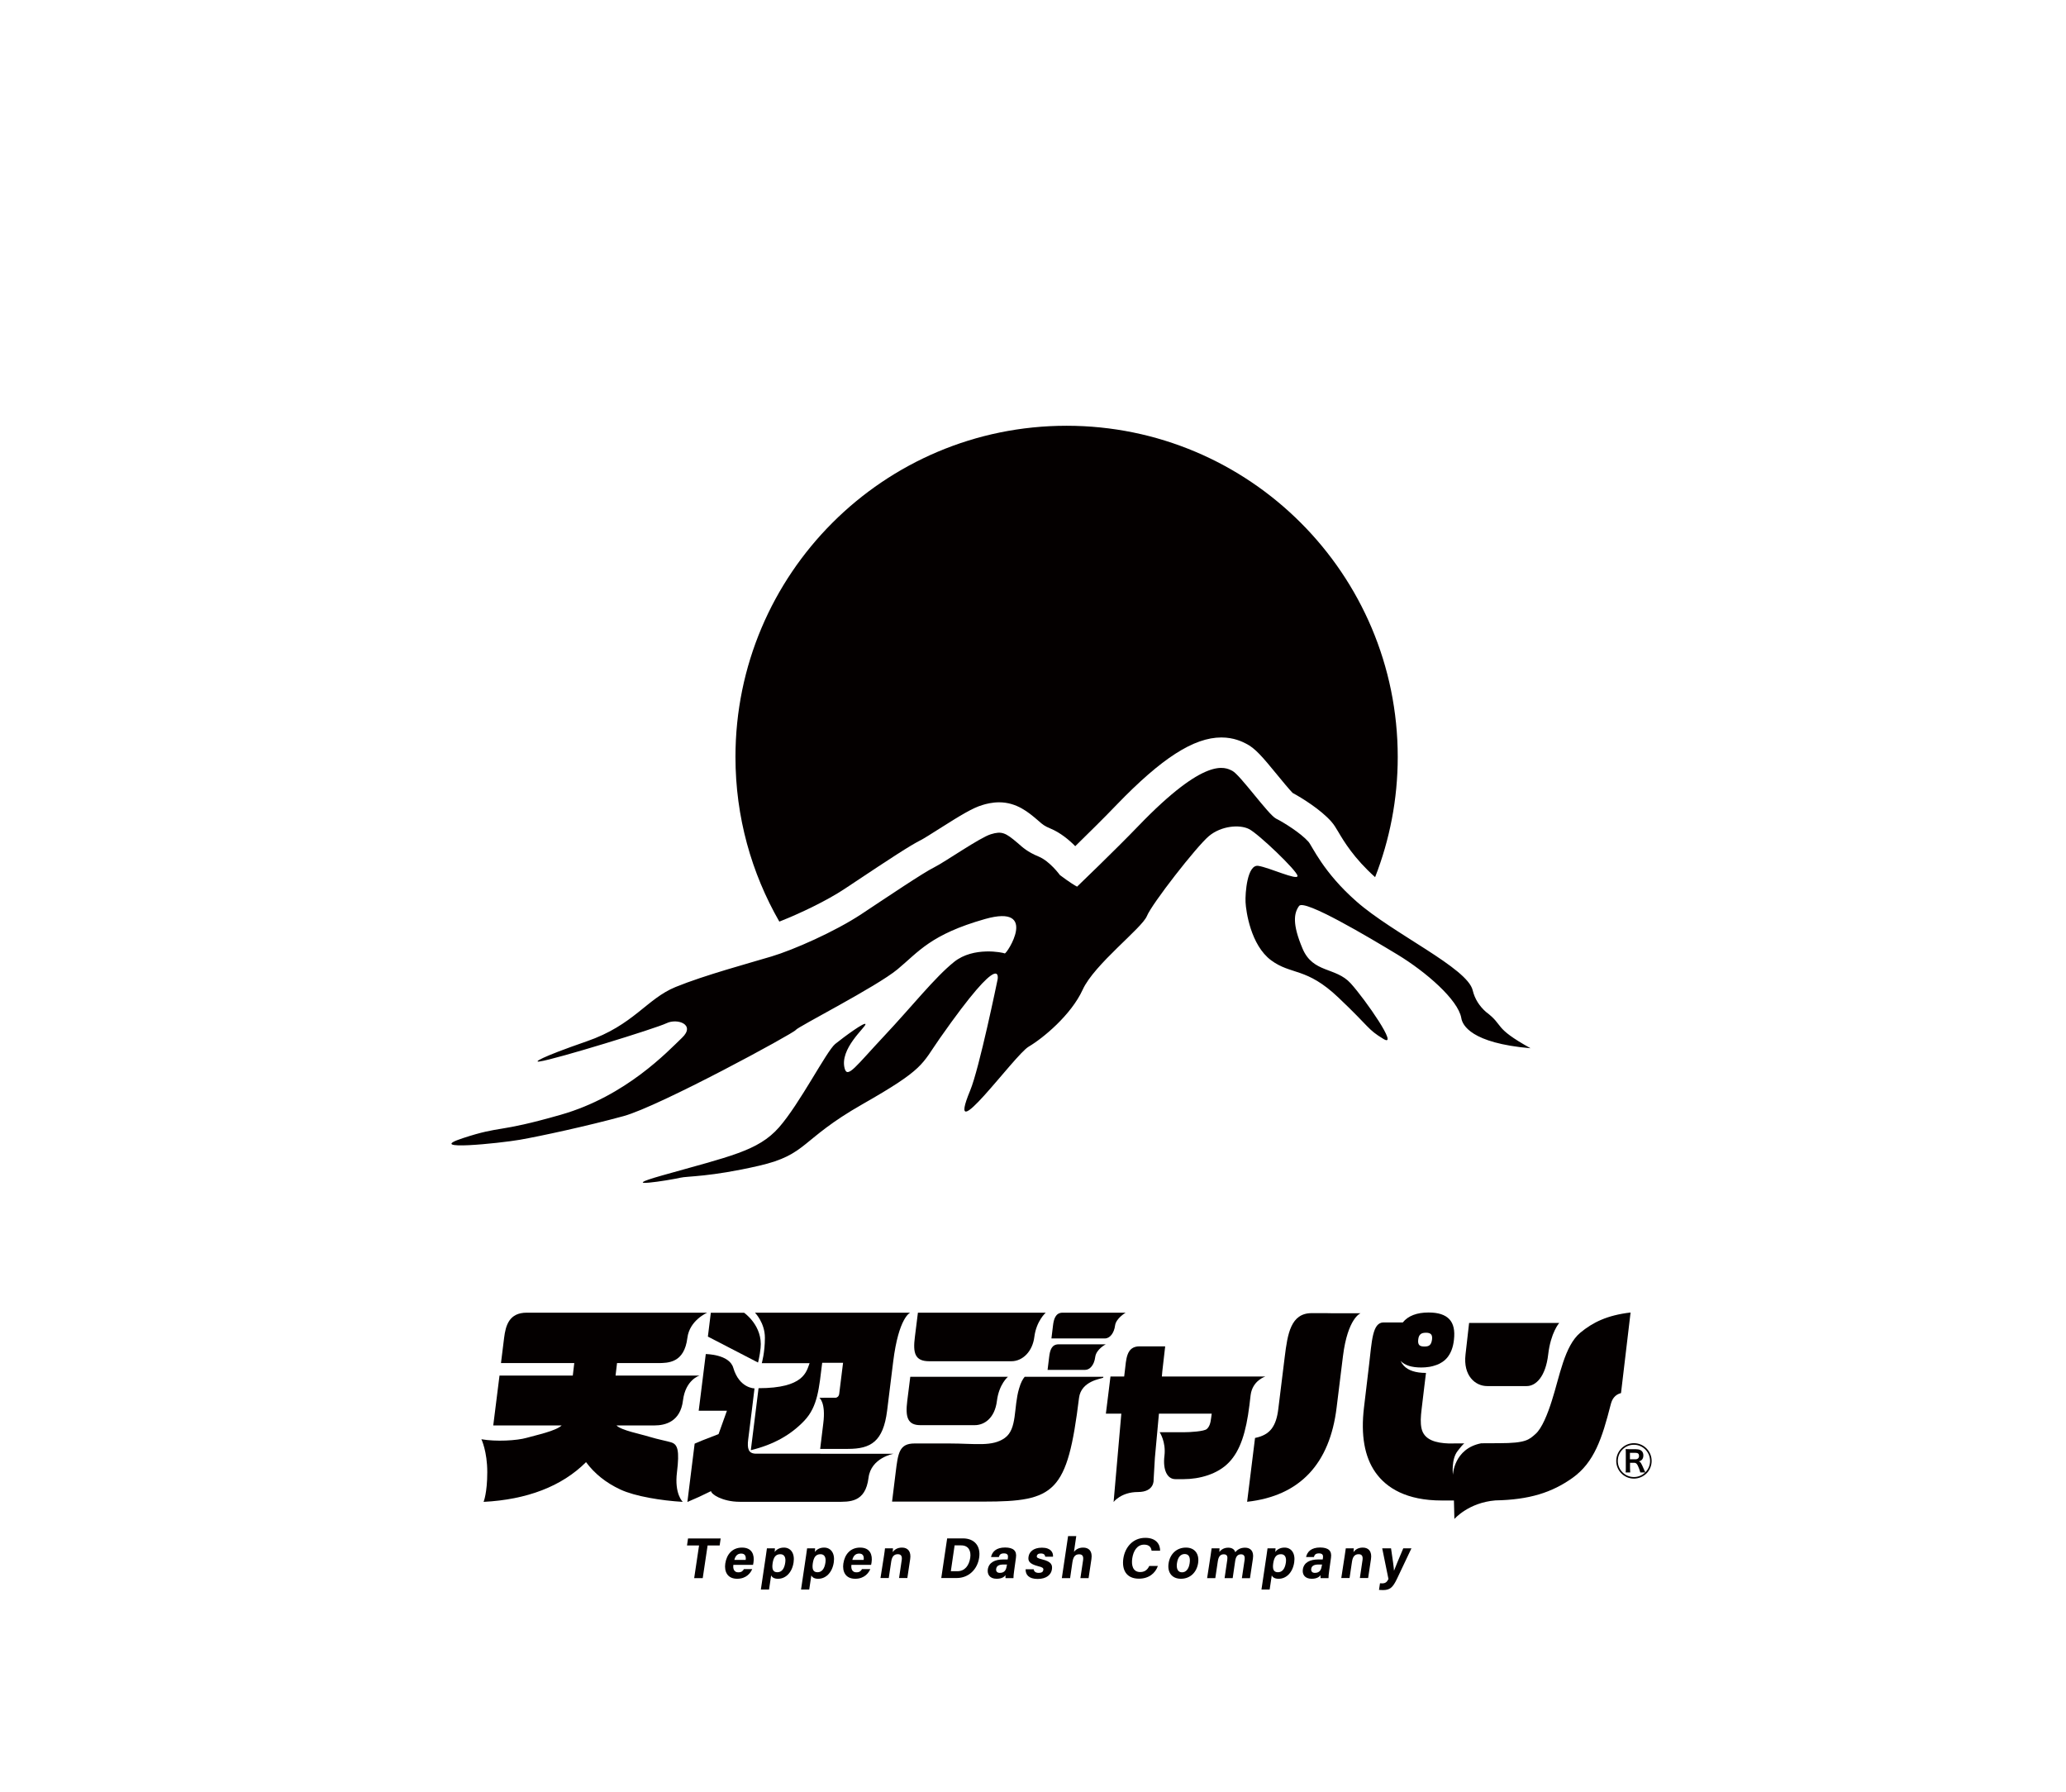
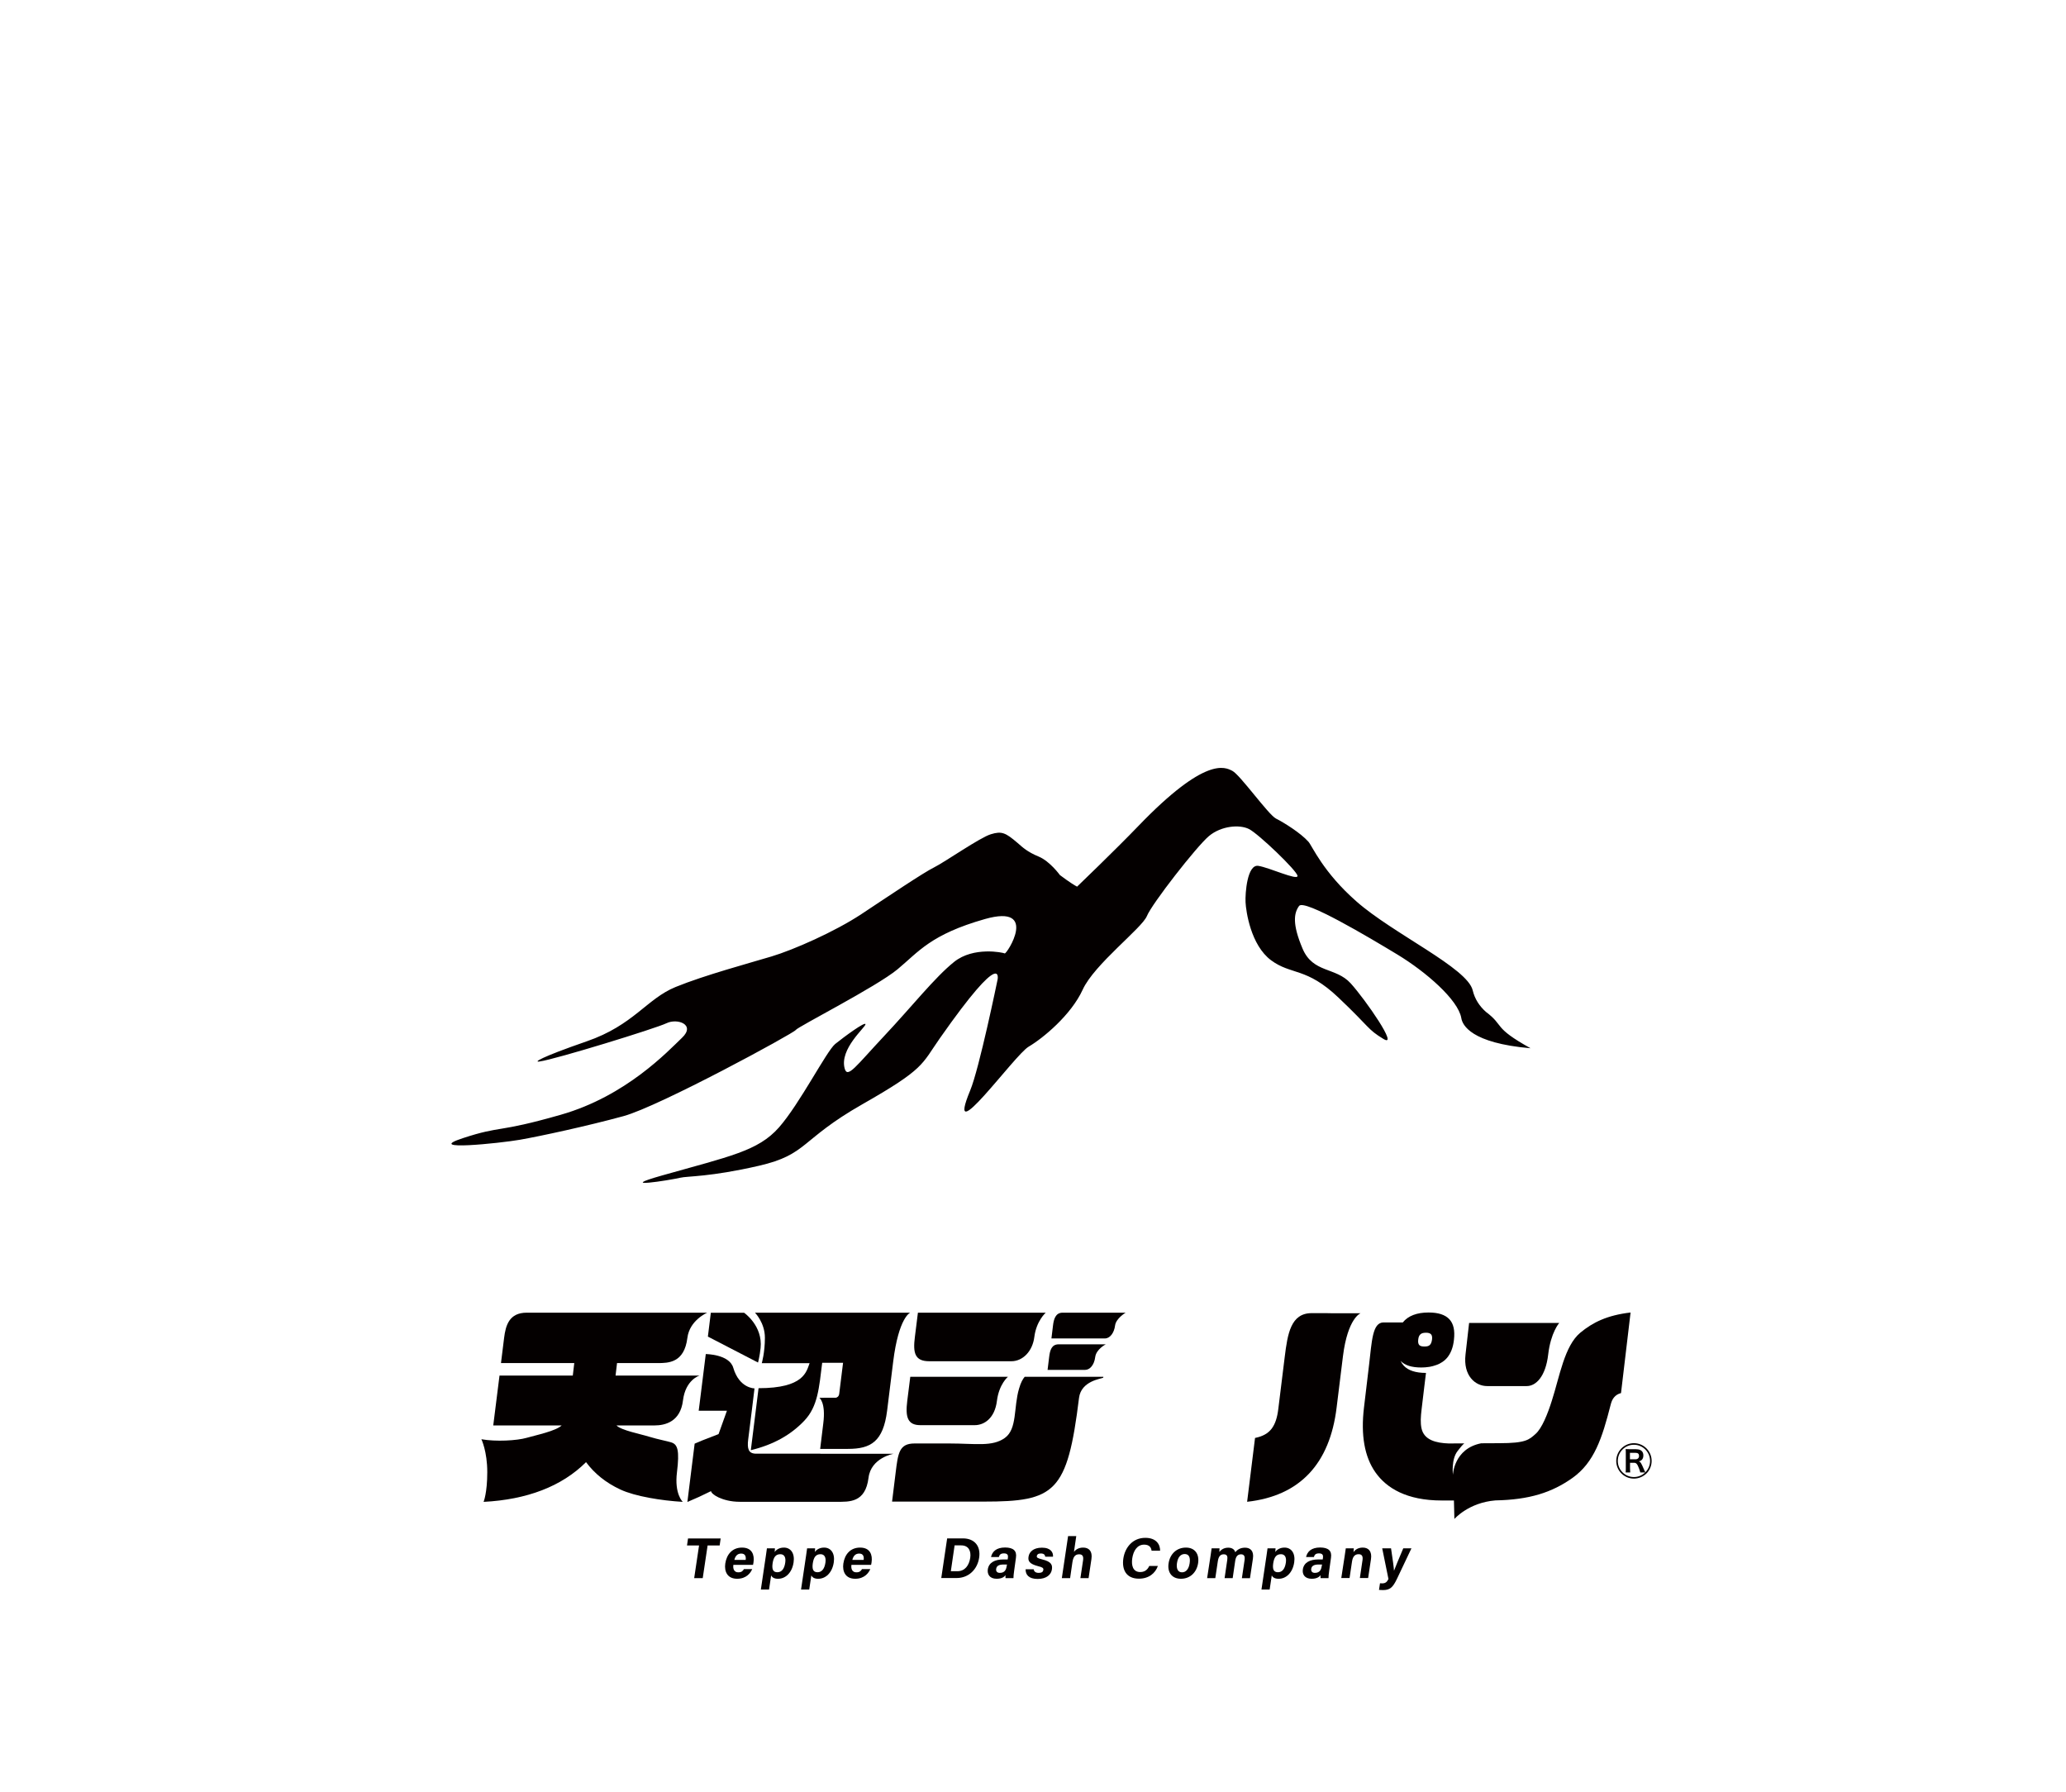
<svg xmlns="http://www.w3.org/2000/svg" version="1.1" id="レイヤー_1" x="0px" y="0px" viewBox="0 0 224.67 194.82" style="enable-background:new 0 0 224.67 194.82;" xml:space="preserve">
  <style type="text/css">
	.st0{fill:#040000;}
	.st1{fill:none;}
</style>
  <g>
    <g>
      <g>
        <g>
          <g>
            <g>
-               <path class="st0" d="M91.85,96.64l1.16-0.77c3.59-2.39,6.02-3.99,7.16-4.55c0.28-0.14,1.23-0.74,1.92-1.18        c2.43-1.54,3.69-2.3,4.73-2.61c0.41-0.13,1.08-0.3,1.83-0.3c1.92,0,3.22,1.11,4.17,1.92l0.15,0.13        c0.41,0.36,0.62,0.54,1.26,0.8c1.1,0.46,2.03,1.24,2.7,1.92c1.38-1.35,3.18-3.12,4.49-4.49c4.89-5.07,8.4-7.33,11.4-7.33        c1.37,0,2.29,0.47,2.68,0.67c0.99,0.49,1.77,1.41,3.44,3.45c0.48,0.59,1.26,1.53,1.63,1.91c1.01,0.55,3.03,1.79,4.2,3.11        c0.3,0.34,0.51,0.69,0.77,1.13c0.59,1,1.68,2.84,4,4.92c1.58-4.05,2.46-8.46,2.46-13.07c0-19.89-16.12-36.01-36.01-36.01        c-19.89,0-36.01,16.12-36.01,36.01c0,6.52,1.74,12.62,4.77,17.9C87,99.32,89.94,97.91,91.85,96.64z" />
-             </g>
+               </g>
            <path class="st0" d="M166.44,113.97c-4.17-2.32-2.79-2.41-4.86-3.96c-0.7-0.63-1.2-1.38-1.43-2.34       c-0.58-2.44-8.63-6.13-12.64-9.66c-3.63-3.18-4.82-6.04-5.22-6.49c-0.85-0.96-2.71-2.11-3.53-2.52       c-0.83-0.42-3.92-4.78-4.75-5.19c-0.82-0.42-2.93-1.57-10.22,6c-2.51,2.61-6.66,6.59-6.66,6.59c-0.62-0.31-1.87-1.26-1.87-1.26       s-1.08-1.5-2.31-2.01c-1.23-0.51-1.73-0.99-2.28-1.47c-1.32-1.13-1.73-1.32-2.91-0.96c-1.18,0.35-4.99,3.01-6.15,3.59       c-1.17,0.57-5.04,3.18-7.94,5.1c-2.91,1.92-7.4,3.89-9.77,4.6c-2.36,0.71-7.3,2.04-10.43,3.32c-3.14,1.28-4.56,4.15-9.67,5.91       c-5.11,1.77-5.81,2.3-5.12,2.19c1.74-0.24,12.62-3.59,13.8-4.16c1.17-0.57,3.21,0.14,1.68,1.59       c-1.53,1.46-6.07,6.33-13.17,8.36c-7.09,2.03-6.34,1.13-10.67,2.55c-4.33,1.42,4.03,0.55,6.22,0.17       c2.18-0.38,7.32-1.49,11.27-2.57c3.94-1.08,18.54-9.03,18.72-9.36c0.18-0.33,8.76-4.69,11.07-6.6c2.3-1.91,3.6-3.79,9.52-5.47       c5.91-1.67,2.35,3.85,2.14,3.74c-0.2-0.1-3.39-0.77-5.5,0.92c-2.11,1.69-4.59,4.85-7.63,8.08c-3.03,3.23-3.96,4.63-4.27,3.53       c-0.6-2.14,2.27-4.5,2.26-4.83c-0.02-0.33-2.33,1.37-3.3,2.15c-0.95,0.79-3.86,6.52-6.12,9.08c-2.27,2.56-5.31,3.12-12.73,5.22       c-5.16,1.46,0.8,0.52,2,0.24c0.8-0.19,3.21-0.07,8.55-1.3c5.34-1.23,4.45-2.81,11.26-6.69c6.8-3.87,6.41-4.3,8.43-7.18       c7.06-10.07,6.27-6.36,6.27-6.36s-1.99,9.69-2.98,12.05c-2.84,6.87,4.81-3.86,6.36-4.77c1.55-0.91,4.62-3.44,5.88-6.2       c1.25-2.75,6.45-6.69,6.98-8c0.53-1.32,5.41-7.58,6.75-8.7c1.34-1.12,3.34-1.28,4.36-0.76c1.03,0.52,5.24,4.55,5.27,5.09       s-3.05-0.9-4.26-1.09c-1.21-0.19-1.44,2.98-1.39,3.96c0.05,0.98,0.56,4.65,2.77,6.3c2.21,1.64,3.83,0.73,7.34,4.07       c3.51,3.33,3.1,3.4,4.87,4.48c1.77,1.09-1.93-4.25-3.55-6.04c-1.63-1.79-4.09-1.08-5.23-3.77c-1.14-2.69-0.94-3.87-0.38-4.64       c0.56-0.78,7.58,3.4,10.69,5.28c3.1,1.88,6.6,4.91,6.95,6.9C159.03,111.46,159.98,113.41,166.44,113.97z" />
          </g>
        </g>
      </g>
      <g>
        <g>
          <path class="st0" d="M175.76,158.84c0-1.06,0.86-1.93,1.92-1.93c1.07,0,1.93,0.86,1.93,1.93c0,0.51-0.21,1.02-0.56,1.36      c-0.38,0.36-0.86,0.56-1.37,0.56C176.62,160.76,175.76,159.9,175.76,158.84z M177.95,157.57c0.49,0,0.76,0.24,0.76,0.67      c0,0.2-0.06,0.37-0.16,0.47c-0.09,0.09-0.16,0.13-0.33,0.18c0.19,0.06,0.24,0.14,0.56,0.88c0.02,0.04,0.06,0.13,0.14,0.31      c0.33-0.33,0.52-0.77,0.52-1.24c0-0.97-0.79-1.76-1.76-1.76c-0.97,0-1.75,0.79-1.75,1.76c0,0.97,0.79,1.75,1.75,1.75      c0.46,0,0.9-0.18,1.23-0.5h-0.54c-0.01-0.08-0.02-0.1-0.12-0.4c-0.19-0.51-0.3-0.65-0.55-0.65h-0.44v0.62      c0,0.19,0.01,0.29,0.02,0.43h-0.5c0.02-0.14,0.02-0.22,0.02-0.42v-1.7c0-0.18,0-0.25-0.02-0.42c0.14,0.01,0.22,0.01,0.41,0.01      H177.95z M177.86,158.66c0.23,0,0.38-0.14,0.38-0.37c0-0.22-0.12-0.33-0.37-0.33h-0.62v0.7H177.86z" />
        </g>
        <g>
          <g>
            <path class="st0" d="M76.02,168.03h-1.31l0.11-0.76h3.55l-0.11,0.76h-1.31l-0.53,3.55h-0.93L76.02,168.03z" />
            <path class="st0" d="M79.75,170.15c-0.06,0.41,0.08,0.8,0.53,0.8c0.37,0,0.5-0.15,0.62-0.35h0.9c-0.17,0.4-0.62,1.05-1.64,1.05       c-1.07,0-1.41-0.8-1.29-1.65c0.15-1.02,0.78-1.74,1.82-1.74c1.11,0,1.37,0.81,1.25,1.61c-0.02,0.11-0.03,0.18-0.05,0.27H79.75z        M81.09,169.6c0.05-0.38-0.05-0.69-0.49-0.69c-0.43,0-0.65,0.3-0.74,0.69H81.09z" />
            <path class="st0" d="M83.86,171.29l-0.23,1.53h-0.89l0.55-3.7c0.04-0.26,0.08-0.52,0.11-0.78h0.87c0,0.09-0.01,0.28-0.03,0.4       c0.17-0.24,0.5-0.48,1.01-0.48c0.73,0,1.2,0.61,1.05,1.61c-0.17,1.14-0.89,1.78-1.68,1.78       C84.17,171.66,83.96,171.48,83.86,171.29z M85.39,169.91c0.09-0.59-0.1-0.93-0.53-0.93c-0.51,0-0.74,0.33-0.84,0.98       c-0.09,0.62,0.02,0.98,0.51,0.98C85.01,170.94,85.29,170.57,85.39,169.91z" />
            <path class="st0" d="M88.23,171.29L88,172.82h-0.89l0.55-3.7c0.04-0.26,0.08-0.52,0.11-0.78h0.87c0,0.09-0.01,0.28-0.03,0.4       c0.17-0.24,0.5-0.48,1.01-0.48c0.73,0,1.2,0.61,1.05,1.61c-0.17,1.14-0.89,1.78-1.68,1.78       C88.54,171.66,88.33,171.48,88.23,171.29z M89.76,169.91c0.09-0.59-0.1-0.93-0.53-0.93c-0.51,0-0.74,0.33-0.84,0.98       c-0.09,0.62,0.02,0.98,0.51,0.98C89.37,170.94,89.66,170.57,89.76,169.91z" />
            <path class="st0" d="M92.59,170.15c-0.06,0.41,0.08,0.8,0.53,0.8c0.37,0,0.5-0.15,0.62-0.35h0.9c-0.17,0.4-0.62,1.05-1.64,1.05       c-1.07,0-1.41-0.8-1.29-1.65c0.15-1.02,0.78-1.74,1.82-1.74c1.11,0,1.37,0.81,1.25,1.61c-0.02,0.11-0.03,0.18-0.05,0.27H92.59z        M93.92,169.6c0.05-0.38-0.05-0.69-0.49-0.69c-0.43,0-0.65,0.3-0.74,0.69H93.92z" />
-             <path class="st0" d="M96.13,169.16c0.04-0.28,0.09-0.58,0.11-0.82h0.87c0,0.08-0.02,0.31-0.03,0.41       c0.14-0.2,0.44-0.49,1.01-0.49c0.65,0,1.01,0.44,0.89,1.25l-0.31,2.06h-0.9l0.29-1.96c0.05-0.36-0.03-0.63-0.42-0.63       c-0.38,0-0.63,0.21-0.72,0.78l-0.27,1.81h-0.9L96.13,169.16z" />
            <path class="st0" d="M103,167.26h1.71c1.26,0,1.96,0.83,1.77,2.1c-0.19,1.26-1.13,2.21-2.45,2.21h-1.67L103,167.26z        M103.4,170.83h0.7c0.83,0,1.28-0.62,1.41-1.46c0.1-0.7-0.14-1.35-0.99-1.35h-0.71L103.4,170.83z" />
            <path class="st0" d="M110.29,170.74c-0.05,0.31-0.09,0.76-0.08,0.84h-0.86c-0.02-0.06-0.01-0.23,0-0.32       c-0.14,0.18-0.4,0.39-0.97,0.39c-0.78,0-1.03-0.51-0.96-1.02c0.11-0.74,0.75-1.08,1.7-1.08c0.16,0,0.35,0,0.46,0l0.03-0.2       c0.03-0.23-0.02-0.46-0.43-0.46c-0.38,0-0.49,0.16-0.56,0.4h-0.85c0.13-0.58,0.56-1.04,1.54-1.04       c0.87,0.01,1.29,0.34,1.17,1.12L110.29,170.74z M109.51,170.1c-0.07,0-0.25,0-0.37,0c-0.54,0-0.77,0.17-0.81,0.48       c-0.04,0.23,0.08,0.43,0.4,0.43c0.57,0,0.7-0.4,0.76-0.82L109.51,170.1z" />
            <path class="st0" d="M112.41,170.61c0.03,0.26,0.22,0.4,0.55,0.4c0.33,0,0.47-0.12,0.5-0.32c0.03-0.21-0.1-0.29-0.54-0.4       c-1.02-0.26-1.14-0.59-1.07-1.04c0.07-0.48,0.48-0.98,1.46-0.98c0.98,0,1.24,0.54,1.2,0.98h-0.85       c-0.01-0.12-0.06-0.35-0.48-0.35c-0.3,0-0.41,0.13-0.43,0.28c-0.02,0.16,0.07,0.24,0.57,0.36c1.04,0.25,1.14,0.62,1.07,1.1       c-0.08,0.54-0.56,1.03-1.55,1.03c-0.98,0-1.32-0.47-1.31-1.05H112.41z" />
            <path class="st0" d="M117.04,167.01l-0.25,1.71c0.17-0.21,0.47-0.46,1-0.46c0.6,0,1.03,0.36,0.9,1.24l-0.31,2.08h-0.89       l0.29-1.94c0.06-0.42-0.05-0.65-0.43-0.65c-0.5,0-0.65,0.37-0.73,0.87l-0.25,1.72h-0.9l0.68-4.57H117.04z" />
            <path class="st0" d="M125.92,170.25c-0.29,0.81-0.99,1.39-2.07,1.39c-1.37,0-1.87-0.97-1.69-2.2c0.18-1.18,1-2.24,2.39-2.24       c1.15,0,1.61,0.67,1.61,1.4h-0.93c-0.04-0.33-0.22-0.66-0.81-0.66c-0.77,0-1.17,0.69-1.29,1.48c-0.11,0.73,0.04,1.5,0.87,1.5       c0.61,0,0.86-0.41,0.98-0.66H125.92z" />
            <path class="st0" d="M130.29,169.95c-0.15,0.98-0.84,1.7-1.87,1.7c-1,0-1.49-0.72-1.34-1.68c0.15-1,0.86-1.71,1.89-1.71       C129.92,168.26,130.44,168.94,130.29,169.95z M127.99,169.96c-0.09,0.62,0.12,0.99,0.55,0.99c0.44,0,0.74-0.37,0.83-0.99       c0.1-0.68-0.1-1-0.55-1C128.41,168.97,128.09,169.27,127.99,169.96z" />
            <path class="st0" d="M131.64,169.18c0.04-0.28,0.08-0.56,0.12-0.84h0.86c0,0.08-0.01,0.26-0.02,0.39       c0.2-0.24,0.49-0.46,0.97-0.46c0.47,0,0.69,0.24,0.76,0.49c0.23-0.27,0.54-0.49,1.07-0.49c0.56,0,0.98,0.35,0.85,1.19       l-0.32,2.13h-0.88l0.3-2.02c0.04-0.29-0.02-0.58-0.39-0.58c-0.38,0-0.57,0.25-0.64,0.74l-0.27,1.85h-0.88l0.29-1.98       c0.05-0.34,0.01-0.61-0.38-0.61c-0.36,0-0.57,0.22-0.65,0.78l-0.27,1.81h-0.89L131.64,169.18z" />
            <path class="st0" d="M138.3,171.29l-0.23,1.53h-0.89l0.55-3.7c0.04-0.26,0.08-0.52,0.11-0.78h0.87c0,0.09-0.01,0.28-0.03,0.4       c0.17-0.24,0.5-0.48,1.01-0.48c0.73,0,1.2,0.61,1.05,1.61c-0.17,1.14-0.89,1.78-1.68,1.78       C138.61,171.66,138.4,171.48,138.3,171.29z M139.83,169.91c0.09-0.59-0.1-0.93-0.53-0.93c-0.51,0-0.74,0.33-0.84,0.98       c-0.09,0.62,0.02,0.98,0.51,0.98C139.44,170.94,139.73,170.57,139.83,169.91z" />
            <path class="st0" d="M144.55,170.74c-0.05,0.31-0.09,0.76-0.08,0.84h-0.86c-0.02-0.06-0.01-0.23,0-0.32       c-0.14,0.18-0.4,0.39-0.97,0.39c-0.78,0-1.04-0.51-0.96-1.02c0.11-0.74,0.75-1.08,1.7-1.08c0.16,0,0.35,0,0.46,0l0.03-0.2       c0.03-0.23-0.02-0.46-0.43-0.46c-0.38,0-0.49,0.16-0.56,0.4h-0.85c0.13-0.58,0.56-1.04,1.54-1.04       c0.87,0.01,1.29,0.34,1.17,1.12L144.55,170.74z M143.77,170.1c-0.07,0-0.25,0-0.37,0c-0.54,0-0.77,0.17-0.81,0.48       c-0.03,0.23,0.08,0.43,0.4,0.43c0.57,0,0.7-0.4,0.76-0.82L143.77,170.1z" />
            <path class="st0" d="M146.23,169.16c0.04-0.28,0.09-0.58,0.12-0.82h0.87c0,0.08-0.02,0.31-0.03,0.41       c0.14-0.2,0.44-0.49,1.01-0.49c0.65,0,1.01,0.44,0.89,1.25l-0.31,2.06h-0.9l0.29-1.96c0.05-0.36-0.03-0.63-0.42-0.63       c-0.38,0-0.63,0.21-0.72,0.78l-0.27,1.81h-0.9L146.23,169.16z" />
            <path class="st0" d="M151.27,168.34c0.17,1.12,0.31,2.12,0.32,2.42h0.01c0.12-0.33,0.42-1.05,1-2.42h0.89l-1.58,3.33       c-0.45,0.93-0.75,1.21-1.53,1.21c-0.08,0-0.26-0.01-0.42-0.02l0.11-0.72c0.06,0.01,0.16,0.01,0.23,0.01       c0.33,0,0.51-0.11,0.69-0.47l-0.68-3.34H151.27z" />
          </g>
          <g>
            <path class="st0" d="M74.27,152.27c0.28-2.28,1.8-2.71,1.8-2.71h-4.96h-4.17l0.08-0.68l0.08-0.68c0,0,3.22,0,4.4,0       c1.18,0,2.91-0.01,3.25-2.74c0.24-1.93,2.16-2.74,2.16-2.74H65.54c0,0-6.35,0-8.26,0c-1.91,0-2.29,1.38-2.46,2.74       c-0.17,1.36-0.34,2.74-0.34,2.74h3.7h4.27l-0.08,0.68l-0.08,0.68h-4.05h-3.92l-0.34,2.71l-0.34,2.71h3.29h4.15       c-0.64,0.61-2.77,1.05-3.82,1.35c-1.05,0.3-3.34,0.43-4.91,0.15c0,0,0.64,1.31,0.64,3.58s-0.4,3.23-0.4,3.23       c2.34-0.12,4.47-0.54,6.34-1.26c1.87-0.72,3.48-1.74,4.8-3.06c0.92,1.24,2.15,2.24,3.74,2.98c1.59,0.74,4.43,1.2,6.78,1.34       c0,0-0.93-0.85-0.63-3.23c0.29-2.38,0.07-3.01-0.6-3.23c-0.42-0.14-1.46-0.33-2.41-0.62c-0.95-0.3-3.04-0.69-3.57-1.23       c0,0,2.95,0,4.13,0C72.36,154.98,73.99,154.56,74.27,152.27z" />
            <path class="st0" d="M89.21,158.05h-6.99c-0.42,0-0.67-0.14-0.79-0.4c-0.12-0.26-0.13-0.64-0.07-1.12l0.41-3.28l0.28-2.3       c0,0-1.65,0.01-2.31-2.24c-0.43-1.48-2.99-1.49-2.99-1.49l-0.67,5.38l-0.1,0.78h0.38h2.69l-0.91,2.54l-1.8,0.7l-0.4,0.17       l-0.4,0.17l-0.4,3.2l-0.39,3.14l1.28-0.56l1.29-0.62c0.02,0.17,0.31,0.45,0.83,0.69c0.53,0.24,1.3,0.47,2.3,0.47       c0,0,10.17,0,10.51,0c1.39,0,3.15,0.13,3.49-2.62c0.27-2.17,2.71-2.6,2.71-2.6H89.21z" />
            <path class="st0" d="M84.06,148.21h3.98c-0.35,0.91-0.58,2.72-5.55,2.72l-0.42,3.37l-0.42,3.37c2.46-0.6,4.34-1.65,5.82-3.21       c1.48-1.56,1.6-3.59,1.94-6.29h1.88h0.39l-0.21,1.69l-0.21,1.69c-0.02,0.13-0.07,0.24-0.15,0.31       c-0.08,0.07-0.17,0.11-0.26,0.11h-0.71H89.1c0,0,0.72,0.5,0.43,2.78c-0.28,2.28-0.34,2.78-0.34,2.78h1.29h1.73       c1.25,0,2.21-0.2,2.91-0.82c0.7-0.62,1.14-1.66,1.35-3.33c0,0,0.06-0.49,0.66-5.33c0.6-4.84,1.85-5.33,1.85-5.33h-8.32H82.1       c0,0,1.08,1.09,1.08,2.72c0,1.63-0.34,2.77-0.34,2.77H84.06z" />
            <path class="st0" d="M82.71,146.57c0.26-2.43-1.79-3.84-1.79-3.84h-0.74h-2.88l-0.32,2.59l5.45,2.82       C82.44,148.14,82.63,147.37,82.71,146.57z" />
            <path class="st0" d="M115.13,146.16c-0.77,0-0.95,0.63-1.04,1.39c-0.09,0.76-0.17,1.39-0.17,1.39h2.99c0,0,0.58,0,1.09,0       c0.51,0,0.99-0.52,1.1-1.39c0.11-0.87,1.15-1.39,1.15-1.39h-2.99C117.25,146.16,115.9,146.16,115.13,146.16z" />
            <path class="st0" d="M111.44,149.68c-0.11,0.13-0.21,0.28-0.32,0.49c-0.1,0.2-0.2,0.46-0.3,0.8c-0.61,2.06-0.18,4.39-1.55,5.37       c-1.37,0.98-3.19,0.6-6.04,0.6h-2.72c0,0-0.1,0-1.06,0c-1.68,0-1.79,1.07-2.05,3.16c-0.26,2.09-0.39,3.16-0.39,3.16h3.11h6.86       c7.76,0,9.09-0.97,10.36-11.27c0.23-1.87,2.44-2.08,2.63-2.2l0.01-0.05l0.01-0.05h-3.6H111.44z" />
            <path class="st0" d="M100.09,154.95c1.07,0,3.12,0,3.12,0s1.71,0,2.78,0c1.07,0,2.19-0.78,2.42-2.63       c0.23-1.84,1.2-2.63,1.2-2.63h-5.75h-4.87c0,0-0.11,0.87-0.33,2.63C98.44,154.08,98.7,154.95,100.09,154.95z" />
            <path class="st0" d="M101.05,148c0.99,0,2.99,0,2.99,0s5.19,0,5.94,0c1.25,0,2.31-1.09,2.5-2.64c0.22-1.75,1.24-2.64,1.24-2.64       h-9.03h-4.87c0,0-0.11,0.92-0.33,2.64C99.27,147.08,99.47,148,101.05,148z" />
            <path class="st0" d="M120.16,145.52c0.55,0,1-0.61,1.1-1.4c0.1-0.79,1.15-1.4,1.15-1.4h-2.99c0,0-3.1,0-3.87,0       c-0.77,0-0.96,0.72-1.04,1.4c-0.08,0.68-0.17,1.4-0.17,1.4h4.74C119.08,145.52,119.61,145.52,120.16,145.52z" />
-             <path class="st0" d="M135.87,152.78c0.02-0.12,0.05-0.42,0.13-1.09c0.2-1.61,1.61-2.03,1.61-2.03h-5.26h-6l0.05-0.58l0.31-2.7       h-1.54c0,0-0.01,0-0.01,0c-0.05,0-0.28,0-1.24,0c-1.46,0-1.44,1.43-1.6,2.7c-0.03,0.28-0.06,0.46-0.07,0.58h-0.74h-0.75       l-0.19,1.55l-0.31,2.49h0.84h0.84l-0.42,4.8l-0.42,4.8c0,0,0.82-1.08,2.64-1.08c1.82,0,1.71-1.31,1.71-1.31l0.14-2.41l0.44-4.8       h2.39h3.35l-0.03,0.22l-0.03,0.22c-0.07,0.6-0.19,0.99-0.49,1.24c-0.3,0.24-1.73,0.34-2.52,0.34h-1.01h-1.58       c0,0,0.7,1.03,0.52,2.55c-0.19,1.51,0.28,2.55,1.19,2.55c0.36,0,0.89,0,0.89,0c1.73,0,3.71-0.54,4.93-1.82       C134.88,157.72,135.51,155.71,135.87,152.78C135.87,152.78,135.87,152.78,135.87,152.78z" />
            <path class="st0" d="M135.86,152.85C135.86,152.86,135.86,152.86,135.86,152.85L135.86,152.85z" />
            <path class="st0" d="M135.86,152.84c0,0.01,0,0.01,0,0.02C135.86,152.85,135.86,152.84,135.86,152.84z" />
            <path class="st0" d="M135.87,152.81c0,0.01,0,0.02,0,0.03C135.86,152.83,135.86,152.82,135.87,152.81z" />
            <path class="st0" d="M135.87,152.78c0,0.01,0,0.02,0,0.03C135.87,152.8,135.87,152.78,135.87,152.78z" />
            <path class="st0" d="M142.64,142.77c-2.28,0-2.62,2.26-2.93,4.75c-0.31,2.49-0.7,5.67-0.7,5.67c-0.11,0.92-0.33,1.62-0.72,2.14       c-0.4,0.52-0.97,0.84-1.81,1.01l-0.43,3.47l-0.43,3.47c2.89-0.32,5.13-1.36,6.75-3.08c1.62-1.72,2.61-4.12,2.98-7.15       c0,0,0.17-1.41,0.69-5.59c0.52-4.18,1.92-4.68,1.92-4.68h-3.23C144.73,142.77,144.21,142.77,142.64,142.77z" />
            <path class="st0" d="M161.72,150.7c0.99,0,1.75,0,1.75,0s1.58,0,2.56,0c0.99,0,2.05-1.02,2.33-3.43       c0.28-2.41,1.2-3.43,1.2-3.43h-5.3h-4.5c0,0-0.13,1.13-0.39,3.43C159.1,149.57,160.43,150.7,161.72,150.7z" />
            <path class="st0" d="M171.85,144.9c-1.72,1.43-2.24,4.74-3.09,7.38c-0.46,1.46-1.08,3.01-1.77,3.62       c-0.71,0.63-1.05,1.01-3.94,1.01l-1.97,0.01c-2.99,0.58-3.08,3.43-3.08,3.43s-0.2-1.7,0.51-2.59c0.31-0.4,0.52-0.66,0.72-0.83       l-1.69,0.01c-1.36-0.05-2.69-0.36-2.96-1.66c-0.12-0.59-0.09-1.21,0.02-2.11l0.27-2.26l0.2-1.64c-1.12,0-1.92-0.26-2.41-0.78       c-0.14-0.15-0.26-0.33-0.35-0.53c0.46,0.49,1.21,0.72,2.25,0.72c0.28,0,0.55-0.02,0.8-0.06c0.05-0.01,0.09-0.01,0.14-0.02       c0.11-0.02,0.21-0.04,0.31-0.07c0.03-0.01,0.06-0.02,0.1-0.03c0.09-0.02,0.17-0.05,0.25-0.08c0.03-0.01,0.06-0.02,0.09-0.03       c0.1-0.04,0.2-0.09,0.3-0.13c0.01-0.01,0.02-0.01,0.03-0.02c0.08-0.04,0.16-0.09,0.24-0.14c0.03-0.02,0.06-0.04,0.09-0.06       c0.06-0.04,0.11-0.09,0.17-0.13c0.03-0.02,0.05-0.05,0.08-0.07c0.07-0.07,0.14-0.14,0.21-0.22c0.4-0.48,0.65-1.12,0.74-1.94       c0.12-1.02-0.04-1.76-0.5-2.25c-0.46-0.49-1.21-0.73-2.26-0.73c-0.64,0-1.19,0.09-1.66,0.27c-0.47,0.18-0.85,0.45-1.14,0.81       c0,0-0.81,0-2.09,0c-1.23,0-1.27,2.05-1.58,4.62c-0.31,2.57-0.55,4.62-0.55,4.62c-0.36,3,0.05,5.37,1.25,7.07       c1.2,1.7,3.39,3.05,7.2,3.05c0,0,0.01-0.01,0.02-0.02l0,0.02h1.31l0.05,2.01c0,0,1.53-1.78,4.46-2.02       c3.68-0.07,6.14-0.85,8.39-2.45c2.36-1.69,3.21-4.29,4.14-7.94c0.08-0.32,0.19-0.6,0.37-0.81c0.18-0.22,0.42-0.38,0.76-0.47       l0.42-3.54l0.62-5.22C174.76,143,173.2,143.78,171.85,144.9z M154.23,145.62c0.03-0.26,0.11-0.44,0.25-0.56       c0.14-0.12,0.34-0.16,0.6-0.16c0.24,0,0.42,0.05,0.53,0.16c0.11,0.11,0.15,0.3,0.12,0.56c-0.04,0.31-0.12,0.5-0.25,0.62       c-0.13,0.12-0.32,0.16-0.57,0.16c-0.27,0-0.45-0.04-0.57-0.16C154.23,146.12,154.19,145.92,154.23,145.62z" />
          </g>
        </g>
      </g>
    </g>
    <rect class="st1" width="224.67" height="194.82" />
  </g>
</svg>